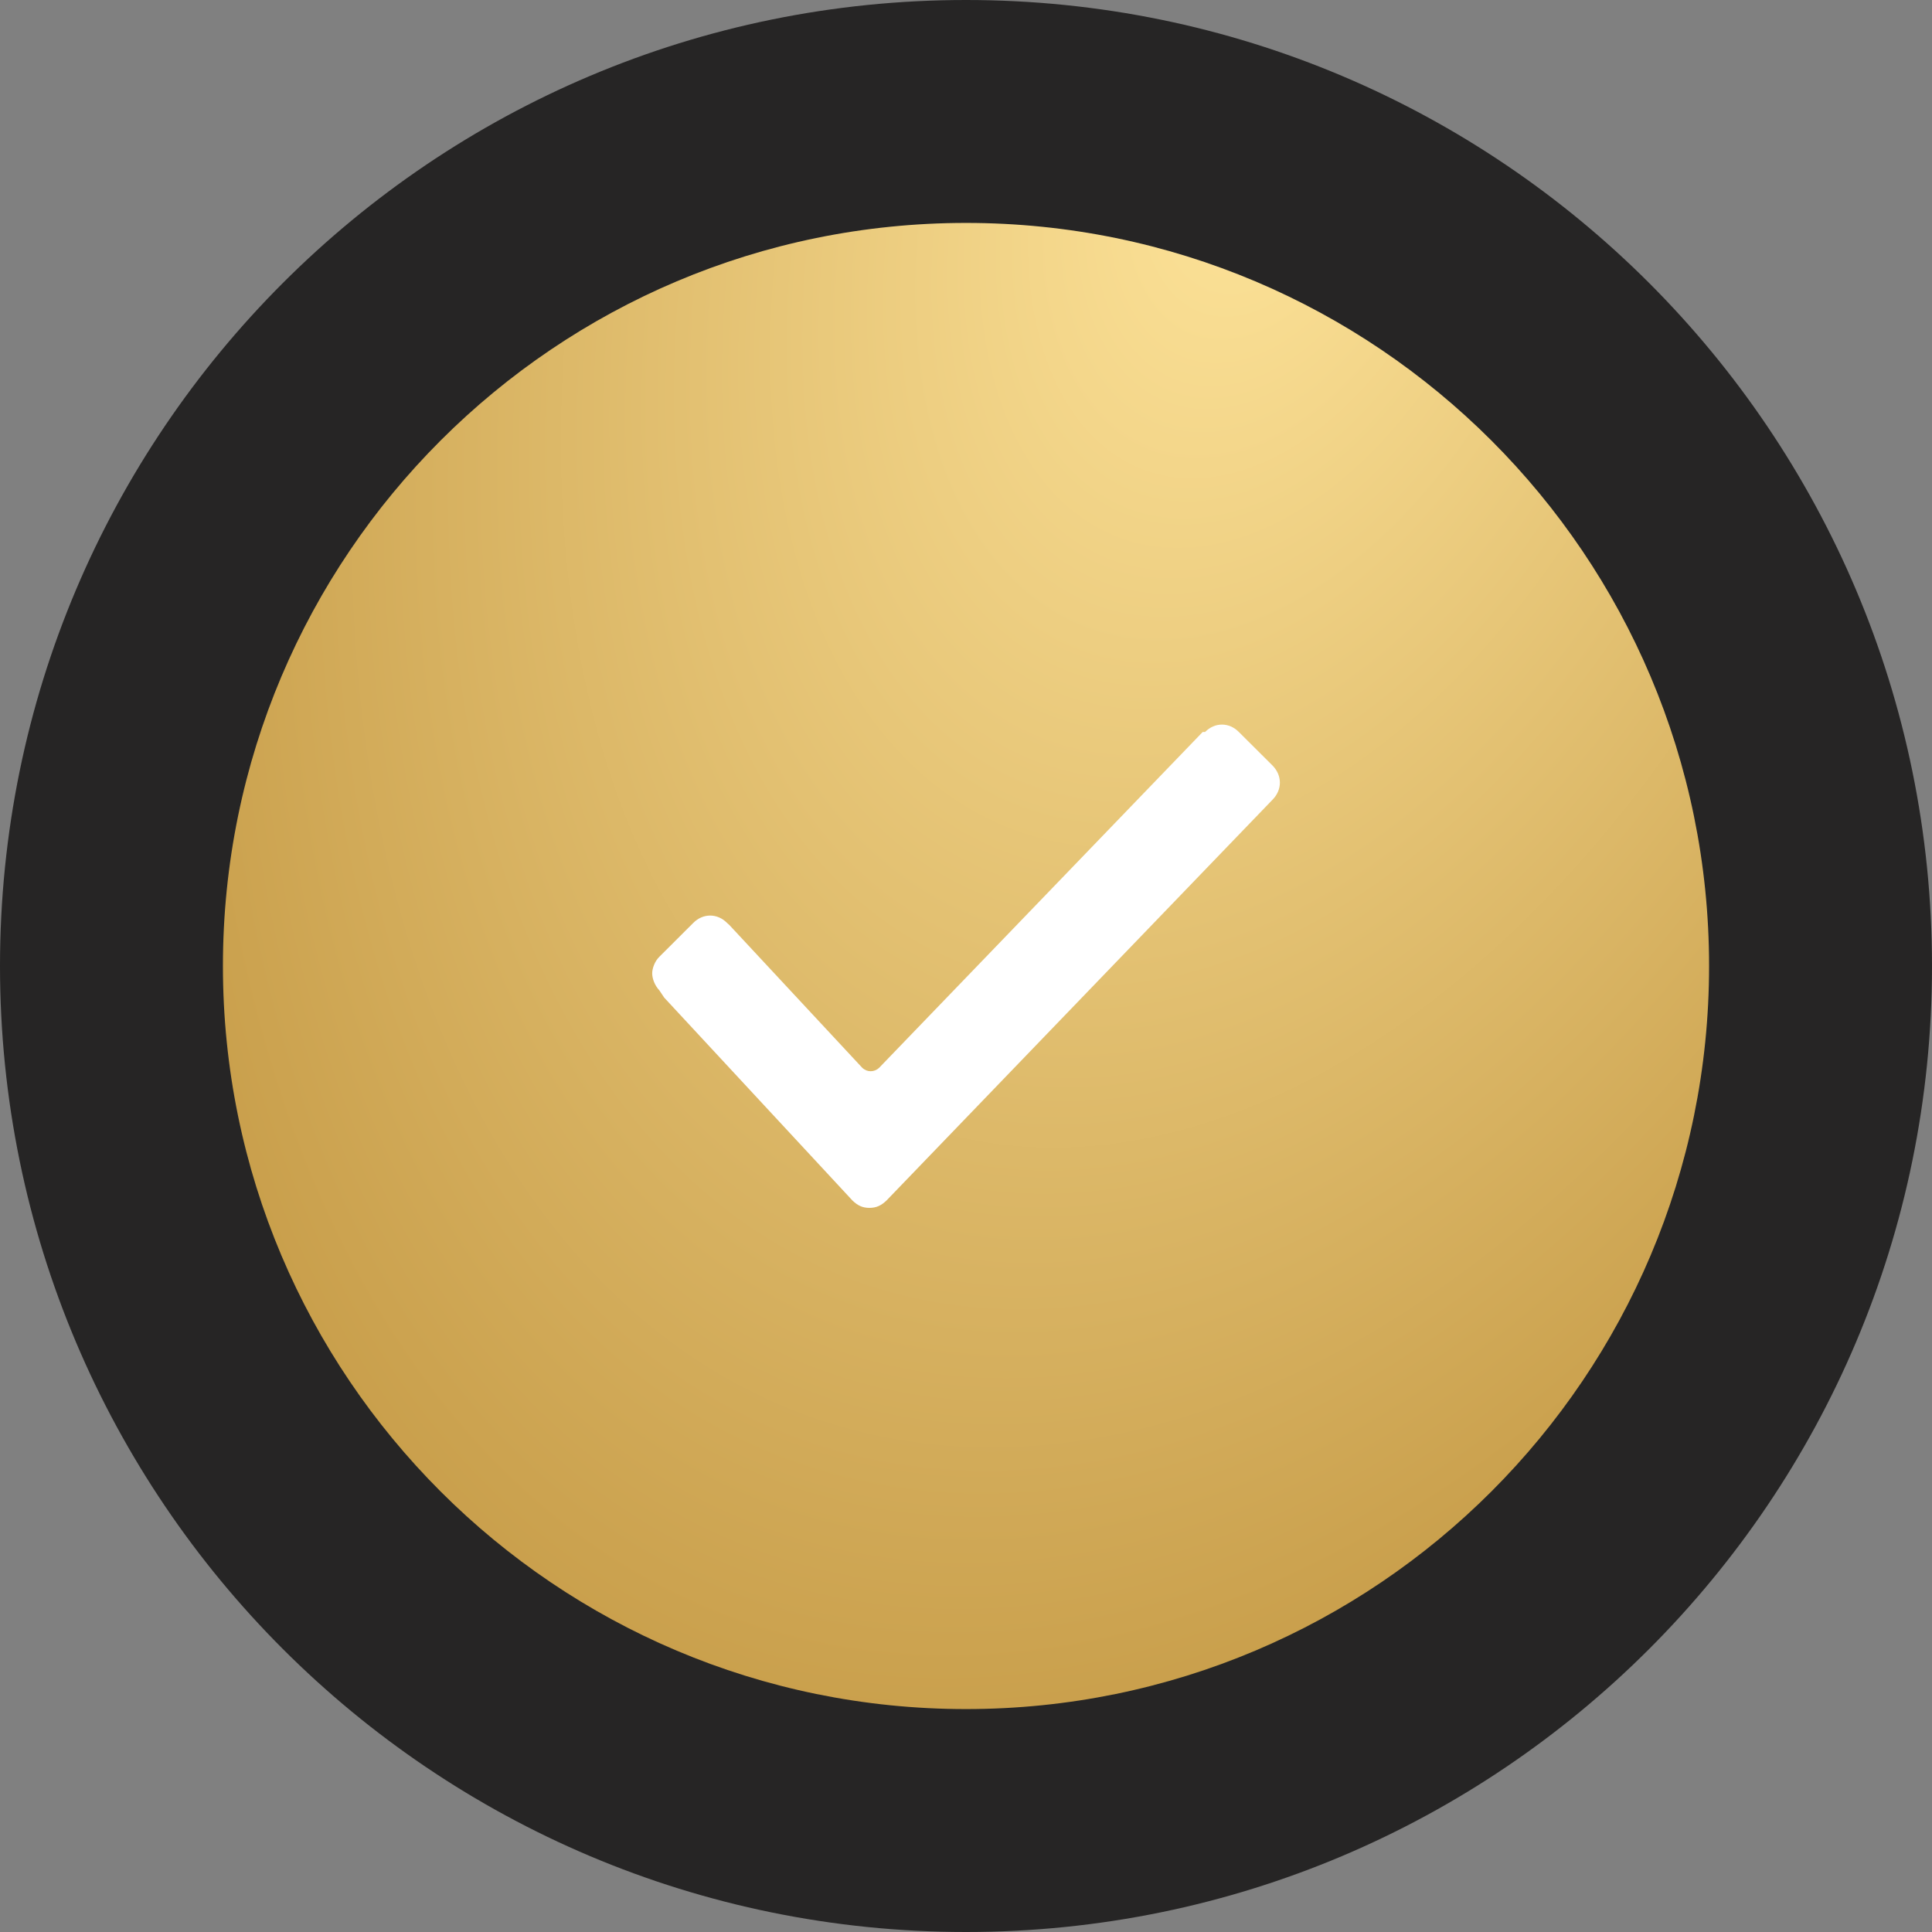
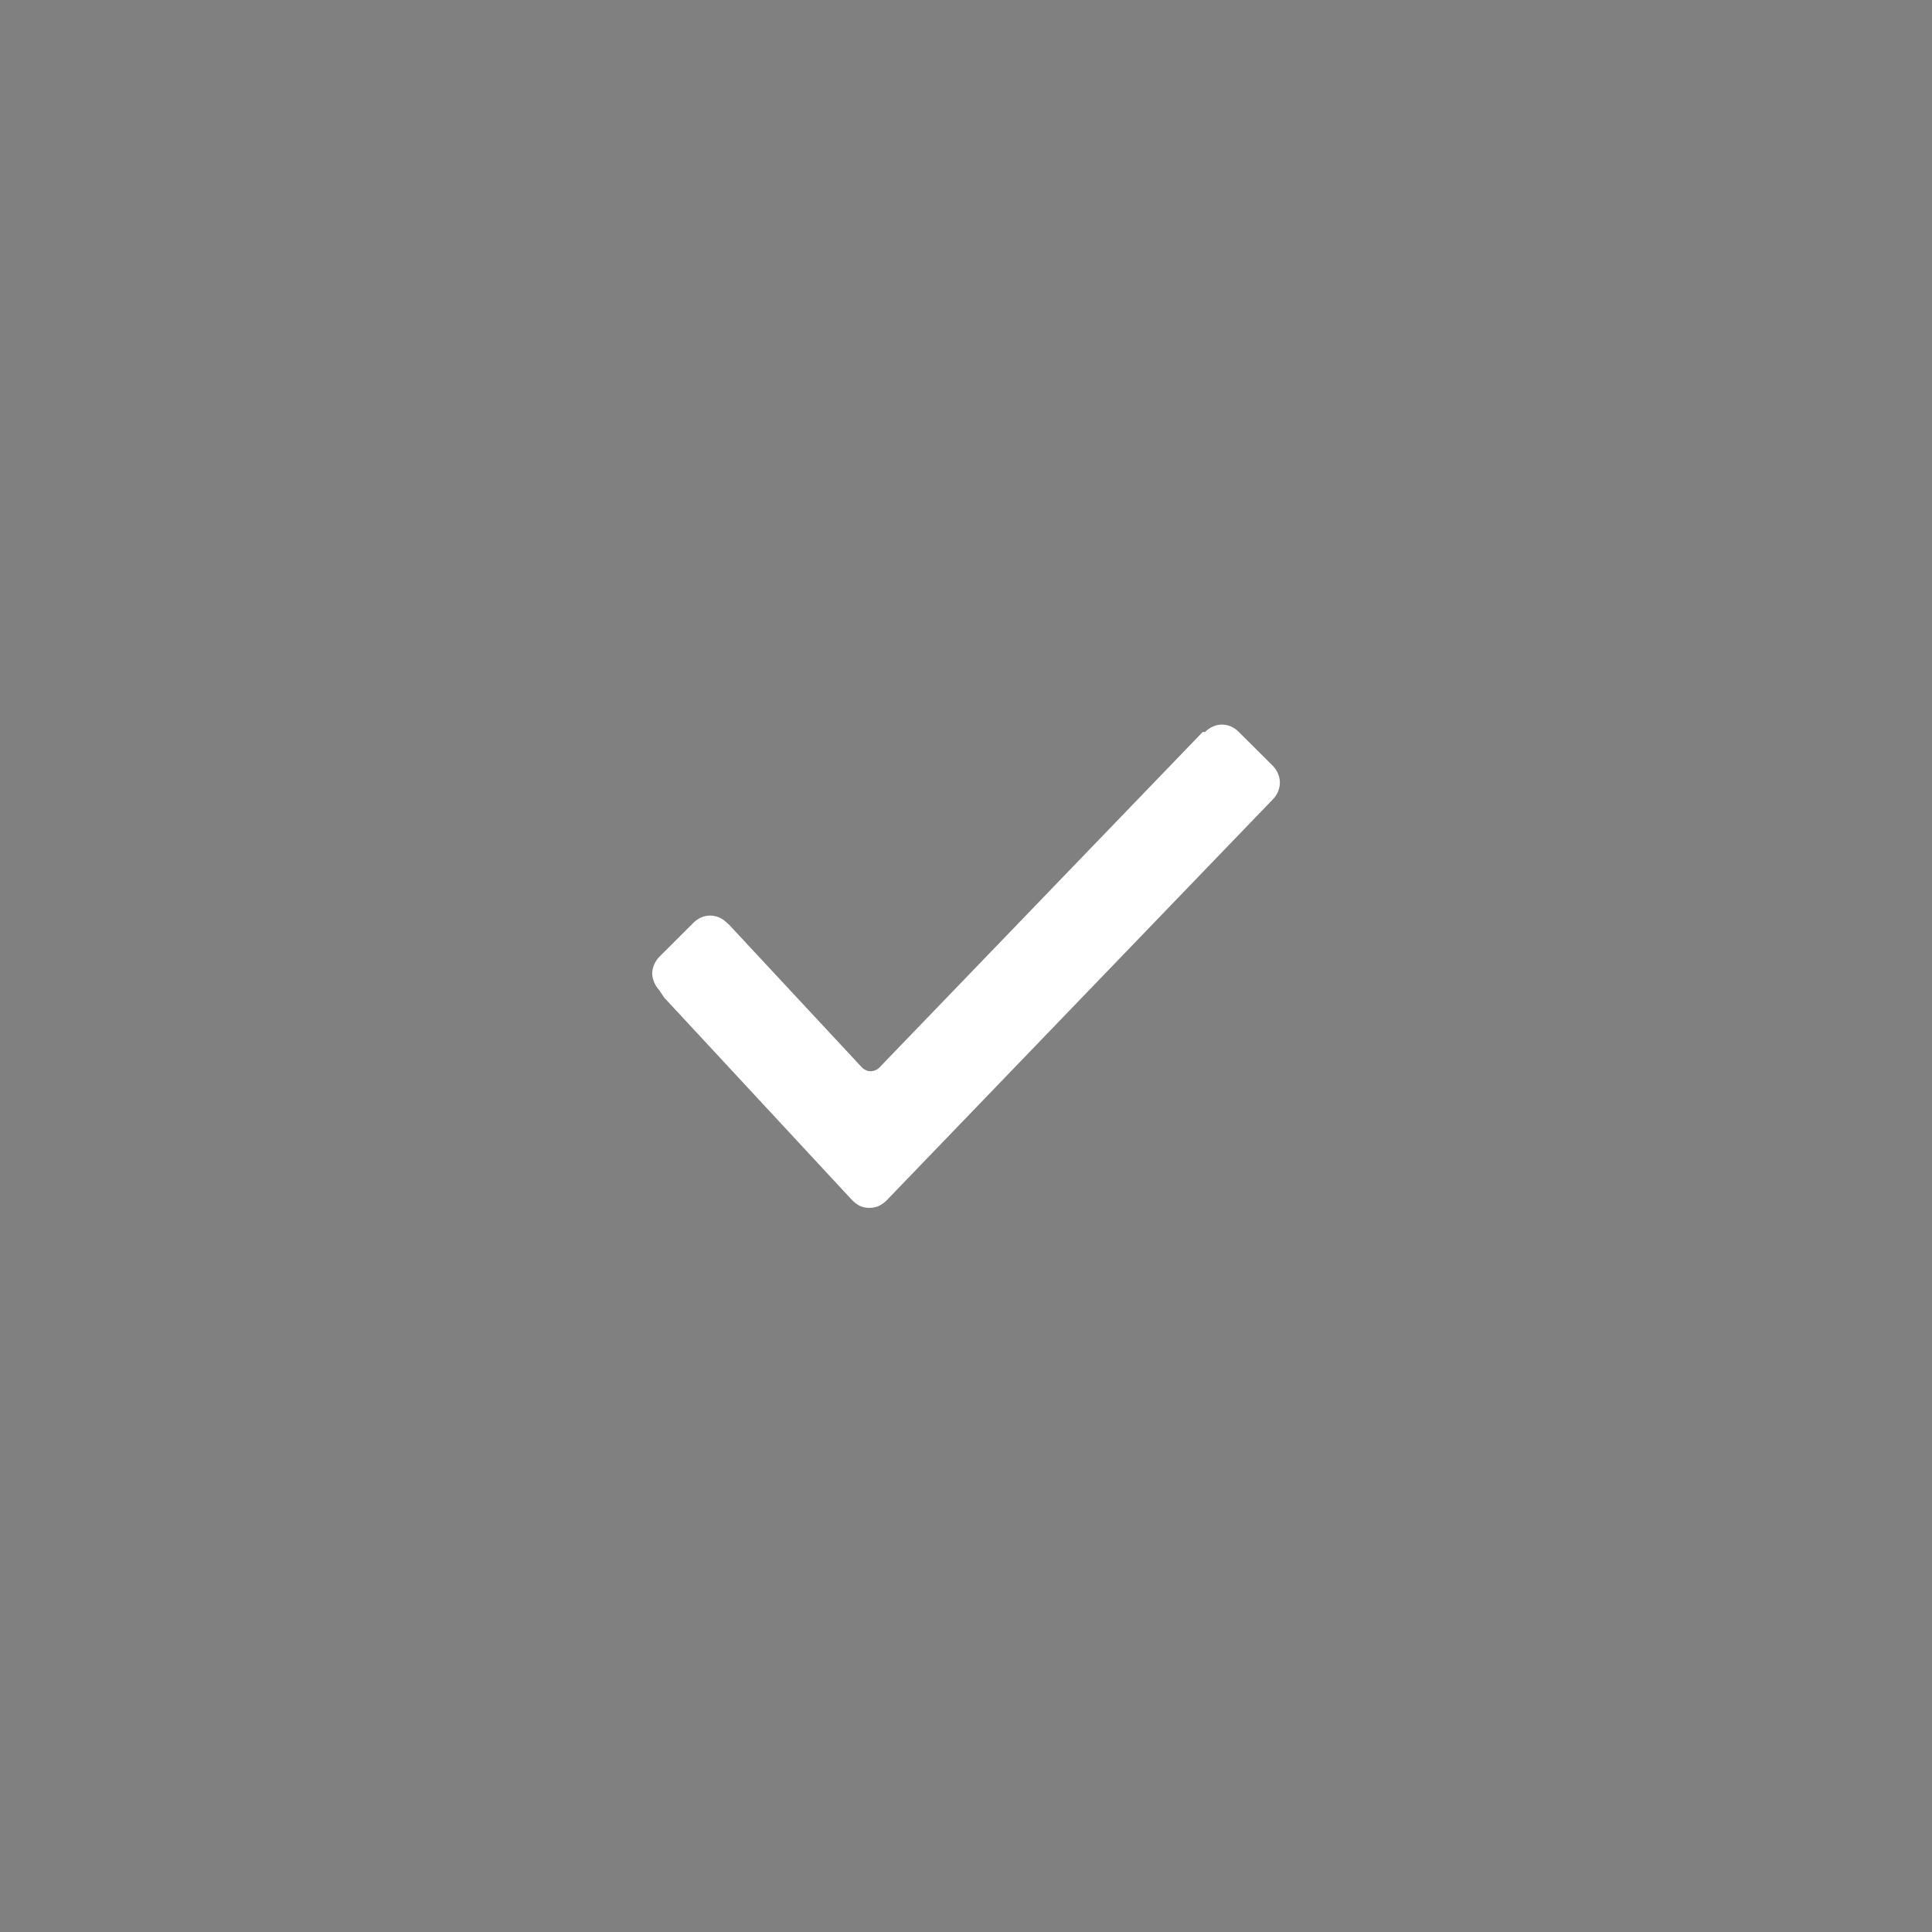
<svg xmlns="http://www.w3.org/2000/svg" width="26" height="26" viewBox="0 0 26 26" fill="none">
  <rect x="0" y="0" width="26" height="26" fill="#808080" stroke="none" />
-   <path d="M-5.68248e-07 13C-8.82083e-07 5.82 5.82 8.82083e-07 13 5.68248e-07C20.18 2.54413e-07 26 5.82 26 13C26 20.18 20.18 26 13 26C5.82 26 -2.54413e-07 20.18 -5.68248e-07 13Z" fill="#262525" />
-   <path d="M3 13C3 7.477 7.477 3 13 3C18.523 3 23 7.477 23 13C23 18.523 18.523 23 13 23C7.477 23 3 18.523 3 13Z" fill="url(#paint0_radial_308_66)" />
  <path d="M8.874 13.329C8.809 13.259 8.777 13.168 8.777 13.098C8.777 13.036 8.809 12.938 8.874 12.875L9.329 12.421C9.46 12.288 9.654 12.288 9.785 12.421L9.816 12.449L11.603 14.369C11.668 14.432 11.766 14.432 11.832 14.369L16.185 9.851H16.217C16.348 9.718 16.541 9.718 16.672 9.851L17.128 10.305C17.256 10.438 17.256 10.627 17.128 10.759L11.929 16.157C11.862 16.22 11.798 16.255 11.7 16.255C11.603 16.255 11.539 16.22 11.473 16.157L8.939 13.426L8.874 13.329Z" fill="white" />
  <defs>
    <radialGradient id="paint0_radial_308_66" cx="0" cy="0" r="1" gradientUnits="userSpaceOnUse" gradientTransform="translate(16.919 2.184) rotate(109.501) scale(27.385 17.275)">
      <stop stop-color="#FEE49A" />
      <stop offset="1" stop-color="#BB8D37" />
    </radialGradient>
  </defs>
</svg>